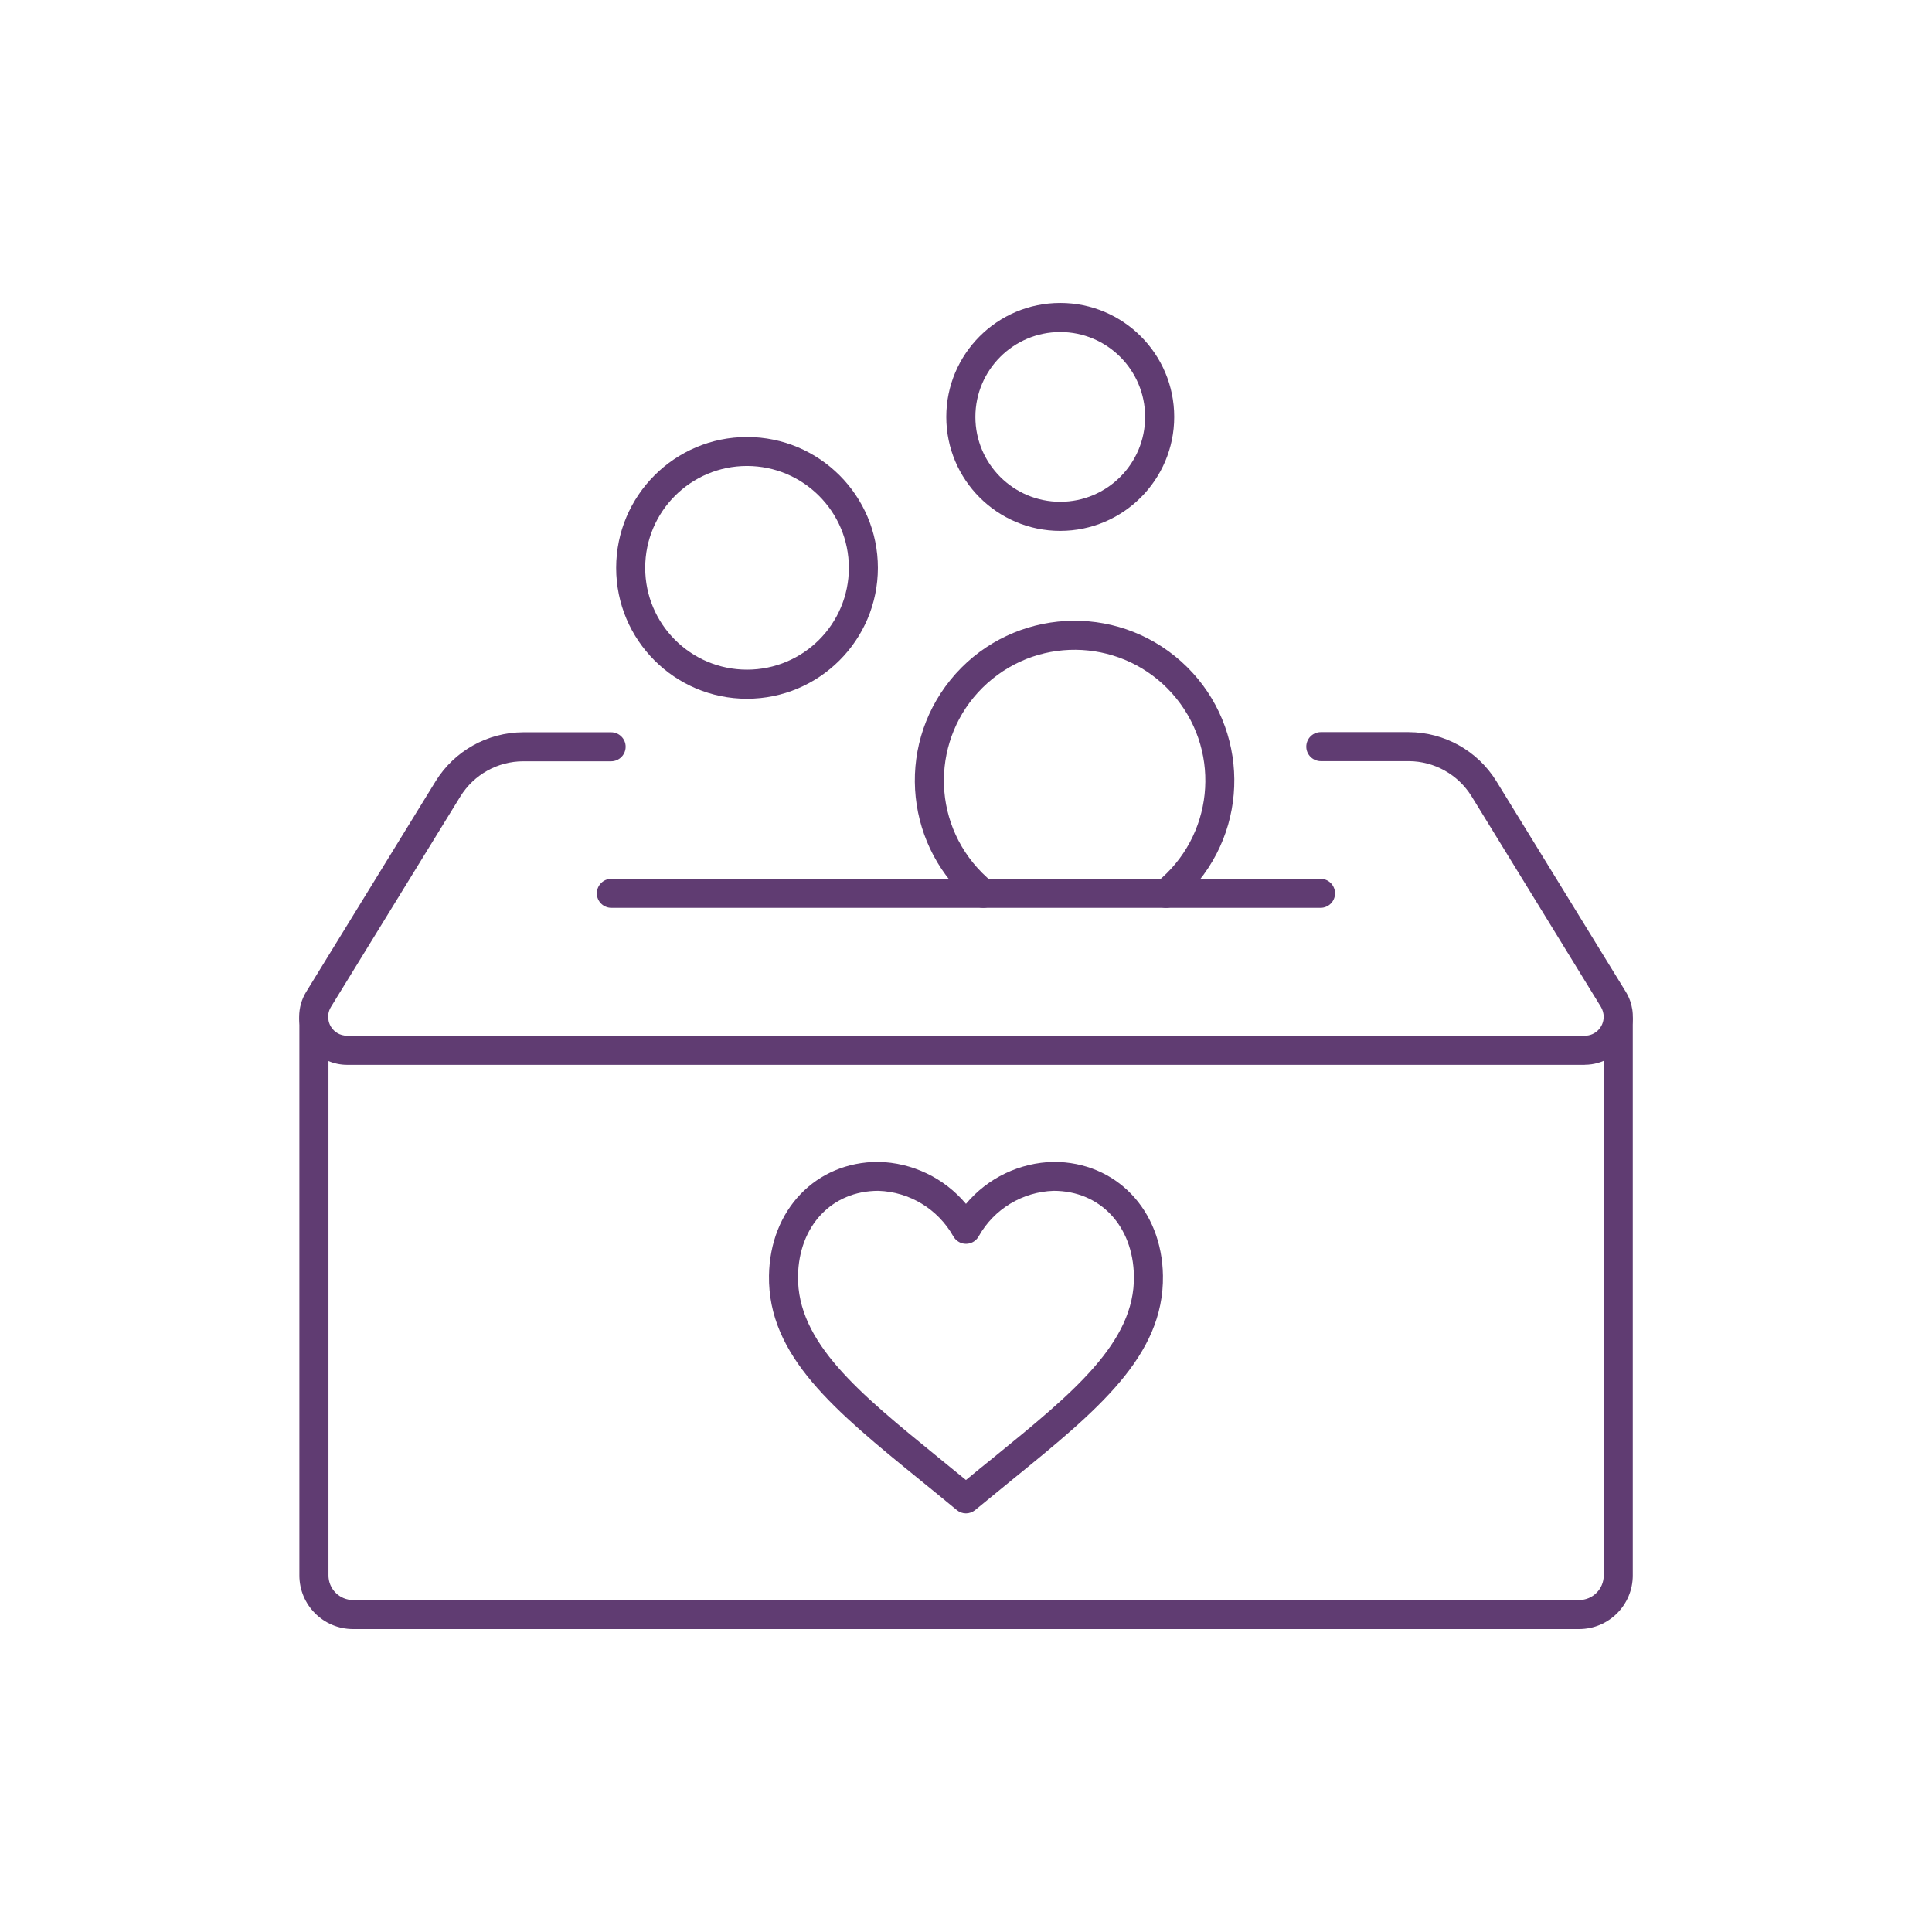
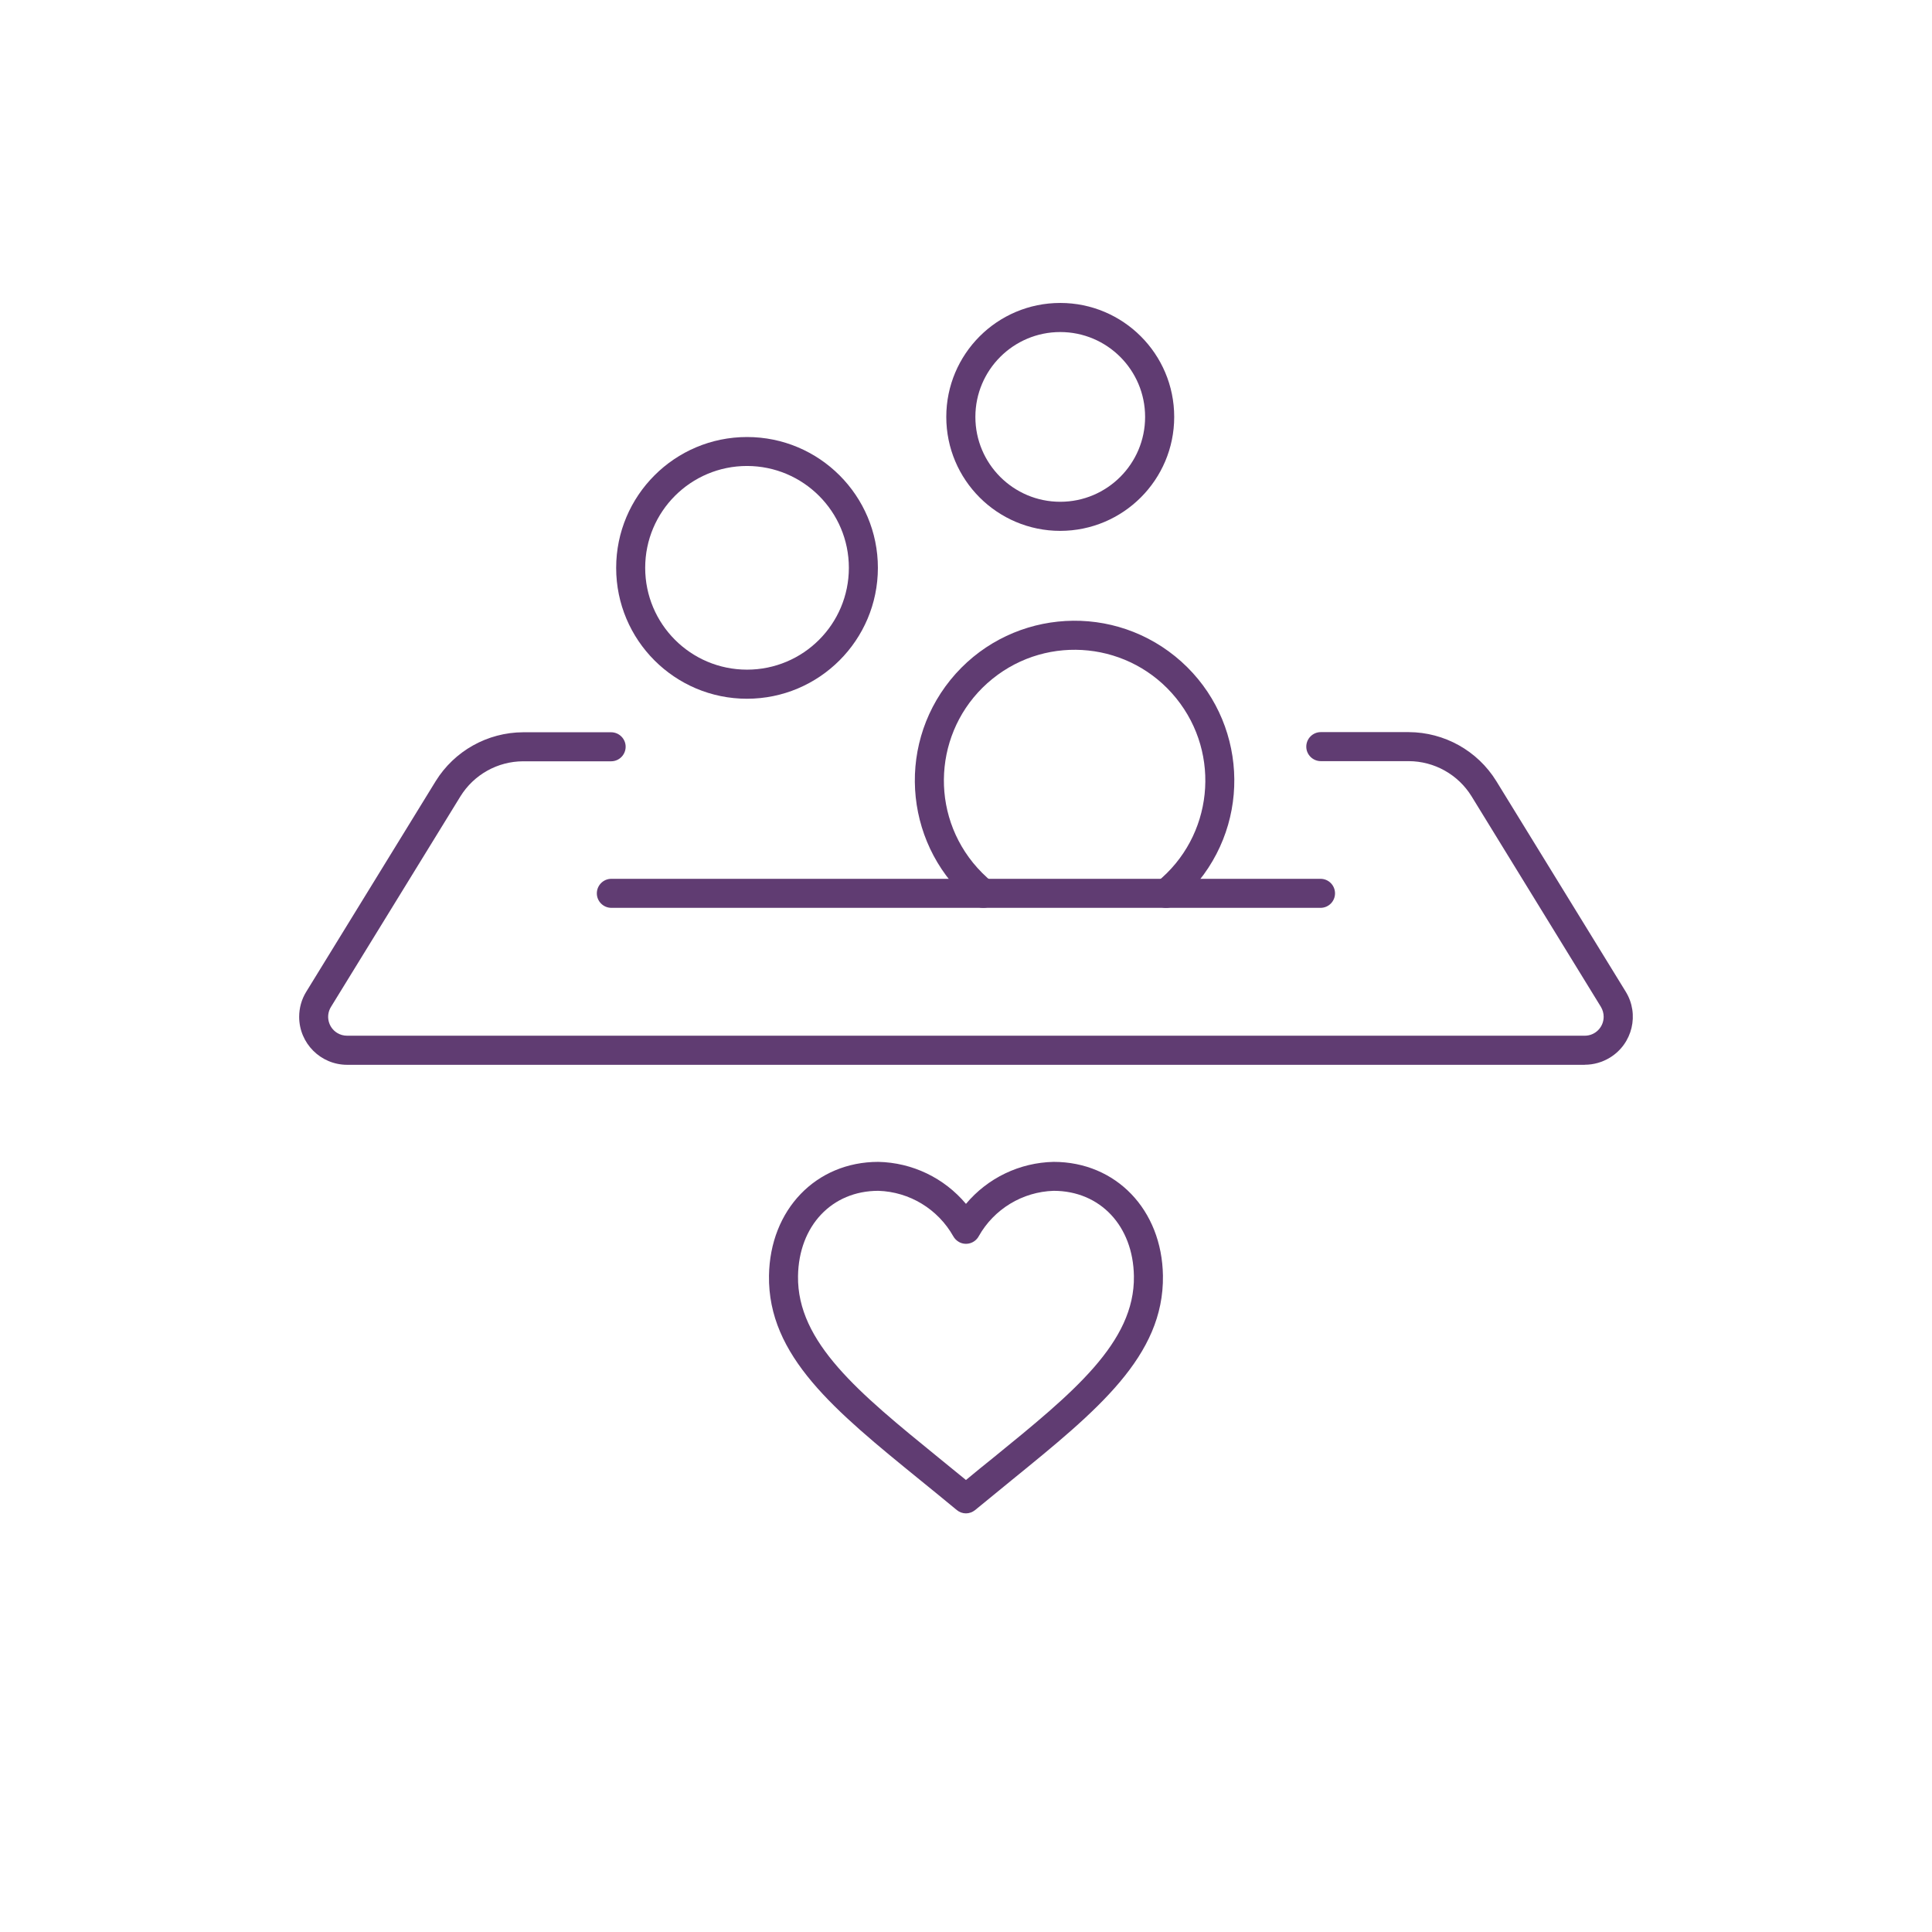
<svg xmlns="http://www.w3.org/2000/svg" id="Layer_1" data-name="Layer 1" version="1.1" viewBox="0 0 2709.1 2709.1">
  <defs>
    <style>
      .cls-1 {
        clip-path: url(#clippath);
      }

      .cls-2 {
        fill: none;
      }

      .cls-2, .cls-3 {
        stroke-width: 0px;
      }

      .cls-3 {
        fill: #603C72;
      }
    </style>
    <clipPath id="clippath">
      <rect class="cls-2" x="419.4" y="424.8" width="1870.3" height="1859.4" />
    </clipPath>
  </defs>
  <g class="cls-1">
    <g id="Group_108" data-name="Group 108">
      <path id="Path_144" data-name="Path 144" class="cls-3" d="M2222.3,1493.1H486.8c-37.1,0-67.3-30.1-67.3-67.3,0-12.4,3.4-24.6,9.9-35.1l181.5-295.3c26.3-42.5,72.7-68.4,122.7-68.6h123.3c11.2,0,20.4,9.1,20.4,20.3s-9.1,20.4-20.3,20.4h-123.4c-35.9.1-69.1,18.7-88,49.2l-181.5,295.2c-7.7,12.5-3.8,28.8,8.7,36.5,4.2,2.6,9,3.9,13.9,3.9h1735.5c14.7,0,26.5-11.9,26.5-26.6,0-4.9-1.4-9.7-3.9-13.9l-181.4-295.3c-18.9-30.5-52.2-49.1-88-49.2h-123.3c-11.2,0-20.4-9.1-20.4-20.3,0-11.2,9.1-20.4,20.3-20.4h123.4c50,.2,96.4,26.1,122.7,68.6l181.5,295.3c19.5,31.6,9.6,73.1-22.1,92.5-10.6,6.5-22.8,10-35.2,10" />
      <path id="Path_145" data-name="Path 145" class="cls-3" d="M1851.7,1273h-994.4c-11.2,0-20.4-9.1-20.4-20.3,0-11.2,9.1-20.4,20.3-20.4h994.5c11.2,0,20.3,9.1,20.3,20.4,0,11.2-9.1,20.3-20.3,20.3" />
-       <path id="Path_146" data-name="Path 146" class="cls-3" d="M2214.2,2284.3H495c-41.5,0-75.2-33.7-75.2-75.2v-779.1c0-11.2,9.1-20.4,20.4-20.4s20.4,9.1,20.4,20.4v779.1c0,19.1,15.5,34.5,34.5,34.5h1719.2c19.1,0,34.5-15.5,34.5-34.5h0v-779.1c0-11.2,9.1-20.3,20.4-20.3,11.2,0,20.3,9.1,20.3,20.3v779.1c0,41.5-33.7,75.2-75.2,75.2" />
      <path id="Path_147" data-name="Path 147" class="cls-3" d="M1047.5,979.8c-101.4,0-183.5-82.2-183.5-183.5s82.2-183.5,183.5-183.5c101.4,0,183.5,82.2,183.5,183.5-.1,101.3-82.2,183.4-183.5,183.5M1047.5,653.4c-78.9,0-142.8,63.9-142.8,142.8,0,78.9,63.9,142.8,142.8,142.8,78.9,0,142.8-63.9,142.8-142.8h0c0-78.9-64-142.7-142.8-142.8" />
      <path id="Path_148" data-name="Path 148" class="cls-3" d="M1486.7,744.4c-88.2,0-159.8-71.5-159.8-159.8,0-88.2,71.5-159.8,159.8-159.8,88.2,0,159.8,71.5,159.8,159.8,0,88.2-71.6,159.7-159.8,159.8M1486.7,465.6c-65.7,0-119,53.3-119,119s53.3,119,119,119c65.7,0,119-53.3,119-119,0-65.7-53.3-119-119-119" />
      <path id="Path_149" data-name="Path 149" class="cls-3" d="M1378.6,1273c-4.7,0-9.2-1.6-12.8-4.5-96.1-77.9-110.9-218.9-33.1-315.1,77.9-96.1,218.9-110.9,315.1-33.1,96.1,77.9,110.9,218.9,33.1,315.1-9.8,12.1-20.9,23.2-33.1,33.1-8.7,7.1-21.6,5.7-28.6-3-7.1-8.7-5.7-21.6,3-28.6,78.7-63.7,90.8-179.1,27.1-257.8-63.7-78.7-179.1-90.8-257.8-27.1-78.7,63.7-90.8,179.1-27.1,257.8,8.1,9.9,17.1,19,27.1,27.1,8.7,7.1,10.1,19.9,3,28.6-3.9,4.8-9.7,7.6-15.9,7.5" />
      <path id="Path_150" data-name="Path 150" class="cls-3" d="M1354.6,2122.1c-4.8,0-9.4-1.7-13-4.7-17.6-14.6-34.9-28.7-51.7-42.3-119.2-96.9-213.3-173.5-211.6-286.4,1.4-92.5,65.9-159.5,153.3-159.5,47.6,1,92.4,22.5,122.9,58.9,30.6-36.5,75.4-57.9,122.9-58.9,87.4,0,151.9,67.1,153.3,159.5,1.7,112.9-92.4,189.5-211.6,286.4-16.7,13.6-34,27.7-51.7,42.3-3.7,3-8.3,4.7-13,4.7M1231.6,1669.8c-65.2,0-111.5,49.1-112.6,119.5-1.4,93.1,85.9,164.2,196.5,254.2,12.7,10.3,25.7,20.9,39,31.8,13.3-11,26.2-21.6,39-31.8,110.6-90,198-161,196.5-254.2-1.1-70.4-47.4-119.5-112.6-119.5-43.7,1.4-83.6,25.6-105,63.7-5.4,9.9-17.8,13.5-27.6,8.1-3.4-1.9-6.2-4.7-8.1-8.1-21.5-38.1-61.3-62.3-105-63.7" />
    </g>
  </g>
</svg>